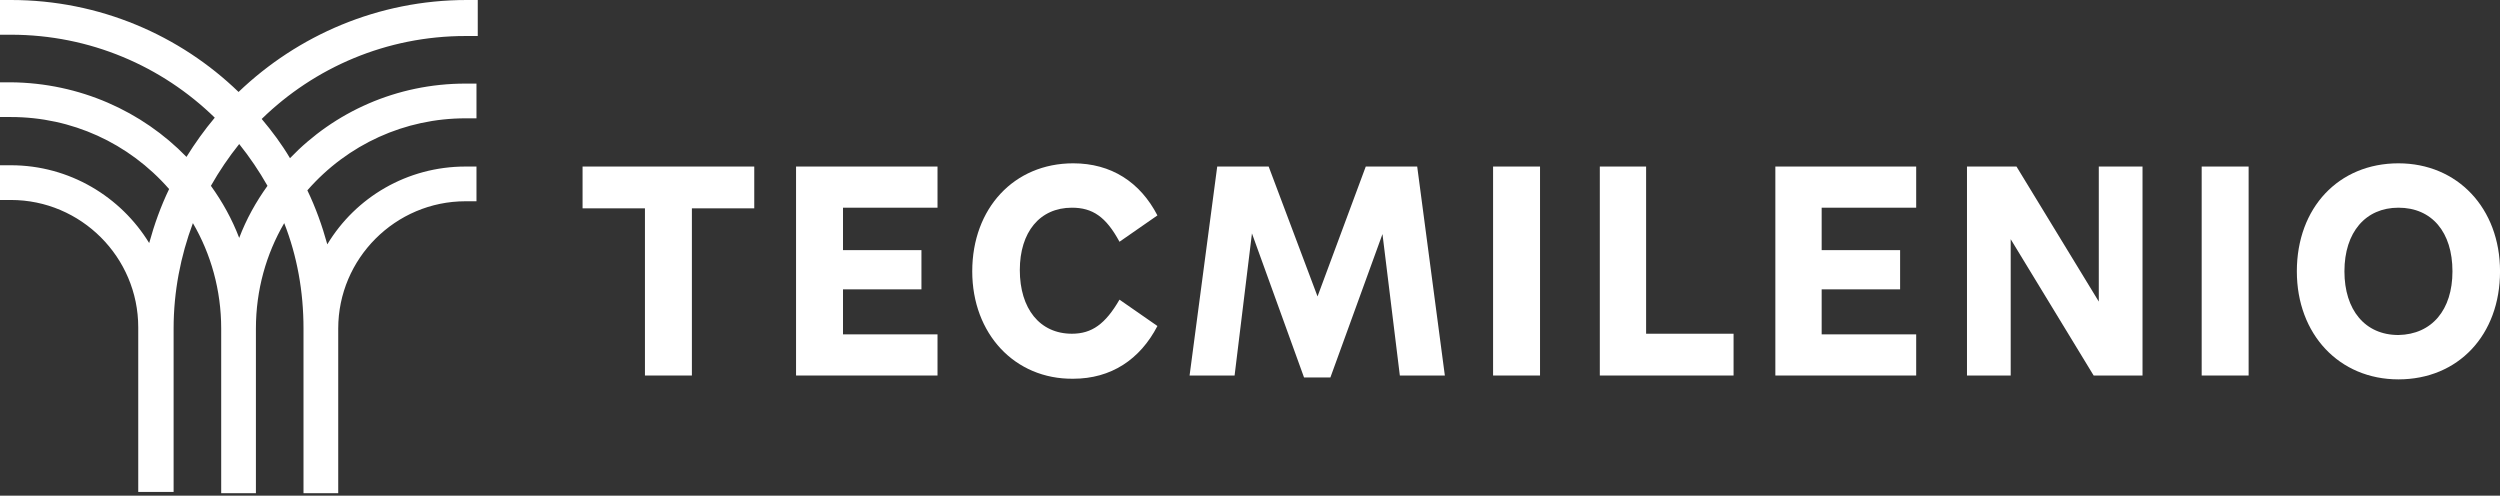
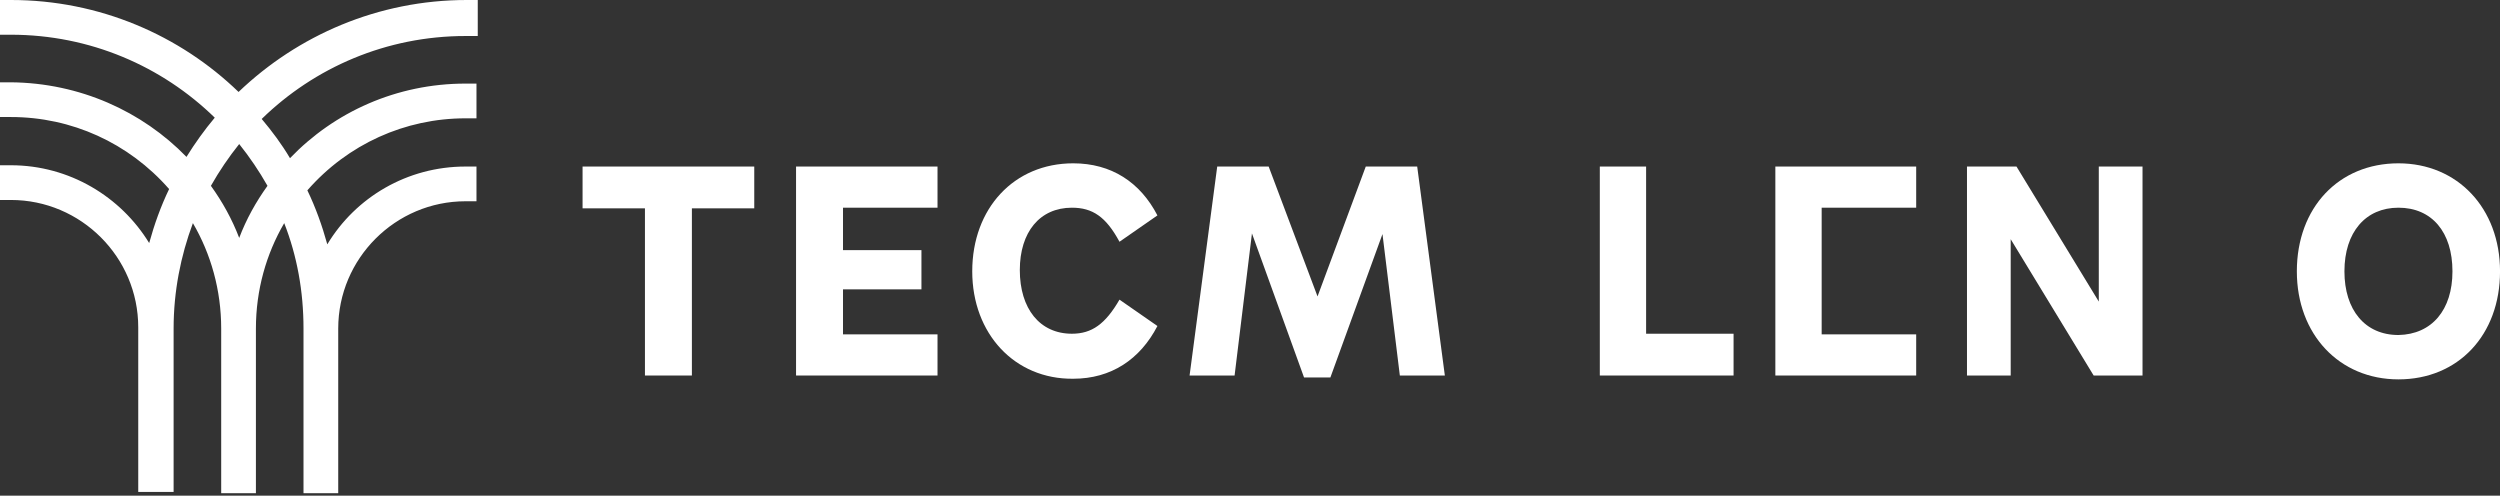
<svg xmlns="http://www.w3.org/2000/svg" width="232" height="46" viewBox="0 0 232 46" fill="none">
  <rect x="0" y="0" width="232" height="46" fill="#333333" stroke="none" />
  <path d="M59.851 19.334H54.062V15.455H69.995V19.334H64.207V34.848H59.851V19.334Z" fill="white" />
  <path d="M87.001 31.029V34.848H73.874V15.455H87.001V19.274H78.23V23.212H85.51V26.852H78.23V31.029H87.001Z" fill="white" />
  <path d="M90.224 25.181C90.224 19.334 94.102 15.156 99.592 15.156C103.113 15.156 105.798 16.887 107.409 19.99L103.888 22.436C102.635 20.109 101.382 19.274 99.473 19.274C96.489 19.274 94.639 21.541 94.639 25.062C94.639 28.642 96.489 30.97 99.473 30.97C101.322 30.97 102.576 30.074 103.888 27.807L107.409 30.253C105.798 33.356 103.113 35.147 99.592 35.147C94.162 35.206 90.224 30.97 90.224 25.181Z" fill="white" />
  <path d="M134.082 34.848H129.905L128.294 21.721L123.461 35.027H121.014L116.181 21.661L114.57 34.848H110.393L112.958 15.455H117.732L122.267 27.509L126.743 15.455H131.516L134.082 34.848Z" fill="white" />
-   <path d="M142.914 15.455H138.558V34.848H142.914V15.455Z" fill="white" />
  <path d="M160.875 30.97V34.848H148.463V15.455H152.759V30.97H160.875Z" fill="white" />
-   <path d="M177.822 31.029V34.848H164.753V15.455H177.822V19.274H169.05V23.212H176.33V26.852H169.05V31.029H177.822Z" fill="white" />
+   <path d="M177.822 31.029V34.848H164.753V15.455H177.822V19.274H169.05V23.212H176.33H169.05V31.029H177.822Z" fill="white" />
  <path d="M186.593 34.848H182.536V15.455H187.13L194.768 27.986V15.455H198.826V34.848H194.291L186.593 22.198V34.848Z" fill="white" />
-   <path d="M208.672 15.455H204.316V34.848H208.672V15.455Z" fill="white" />
  <path d="M227.588 25.181C227.588 21.541 225.678 19.274 222.575 19.274C219.532 19.274 217.563 21.541 217.563 25.181C217.563 28.762 219.472 31.089 222.575 31.089C225.678 31.029 227.588 28.762 227.588 25.181ZM213.147 25.181C213.147 19.274 217.026 15.156 222.575 15.156C228.065 15.156 232.003 19.334 232.003 25.181C232.003 31.089 228.125 35.206 222.575 35.206C217.085 35.206 213.147 31.029 213.147 25.181Z" fill="white" />
  <path d="M24.823 17.245C23.749 18.737 22.854 20.348 22.198 22.078C21.541 20.348 20.646 18.737 19.572 17.245C20.348 15.873 21.243 14.56 22.198 13.367C23.153 14.56 24.048 15.873 24.823 17.245ZM44.336 3.222V0H43.322C35.087 0 27.628 3.282 22.138 8.533C16.708 3.282 9.249 0 1.014 0H0V3.222H1.014C8.354 3.222 15.037 6.146 19.93 10.92C18.976 12.054 18.081 13.307 17.305 14.56C13.187 10.323 7.399 7.698 1.014 7.638H0V10.86H1.014C6.624 10.86 11.934 13.247 15.694 17.544C14.918 19.155 14.321 20.825 13.844 22.556C11.218 18.259 6.445 15.336 1.014 15.336H0V18.558H1.014C7.519 18.558 12.829 23.869 12.829 30.373V45.649H16.111V30.492C16.111 27.031 16.768 23.749 17.901 20.706C19.572 23.57 20.527 26.912 20.527 30.492V45.768H23.749V30.492C23.749 26.912 24.704 23.57 26.375 20.706C27.568 23.749 28.165 27.031 28.165 30.492V45.768H31.387V30.492C31.387 23.988 36.698 18.677 43.202 18.677H44.217V15.455H43.202C37.772 15.455 32.998 18.319 30.373 22.675C29.895 20.945 29.299 19.274 28.523 17.663C32.282 13.367 37.593 10.98 43.202 10.98H44.217V7.757H43.202C36.817 7.757 31.029 10.383 26.912 14.679C26.136 13.367 25.241 12.173 24.286 11.039C29.179 6.266 35.863 3.342 43.202 3.342H44.336V3.222Z" fill="white" />
</svg>